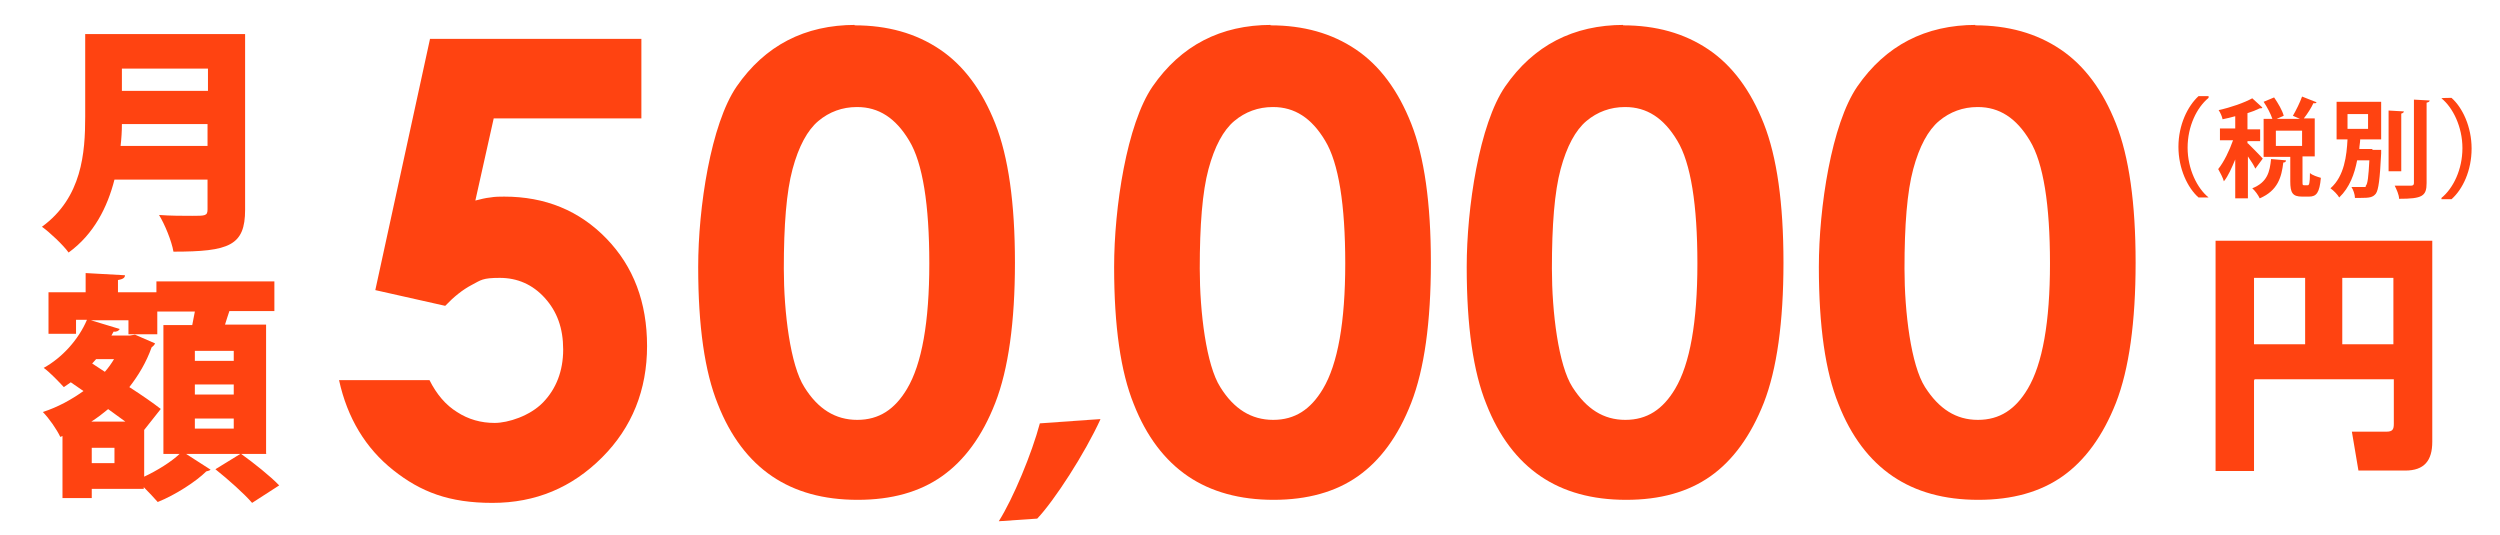
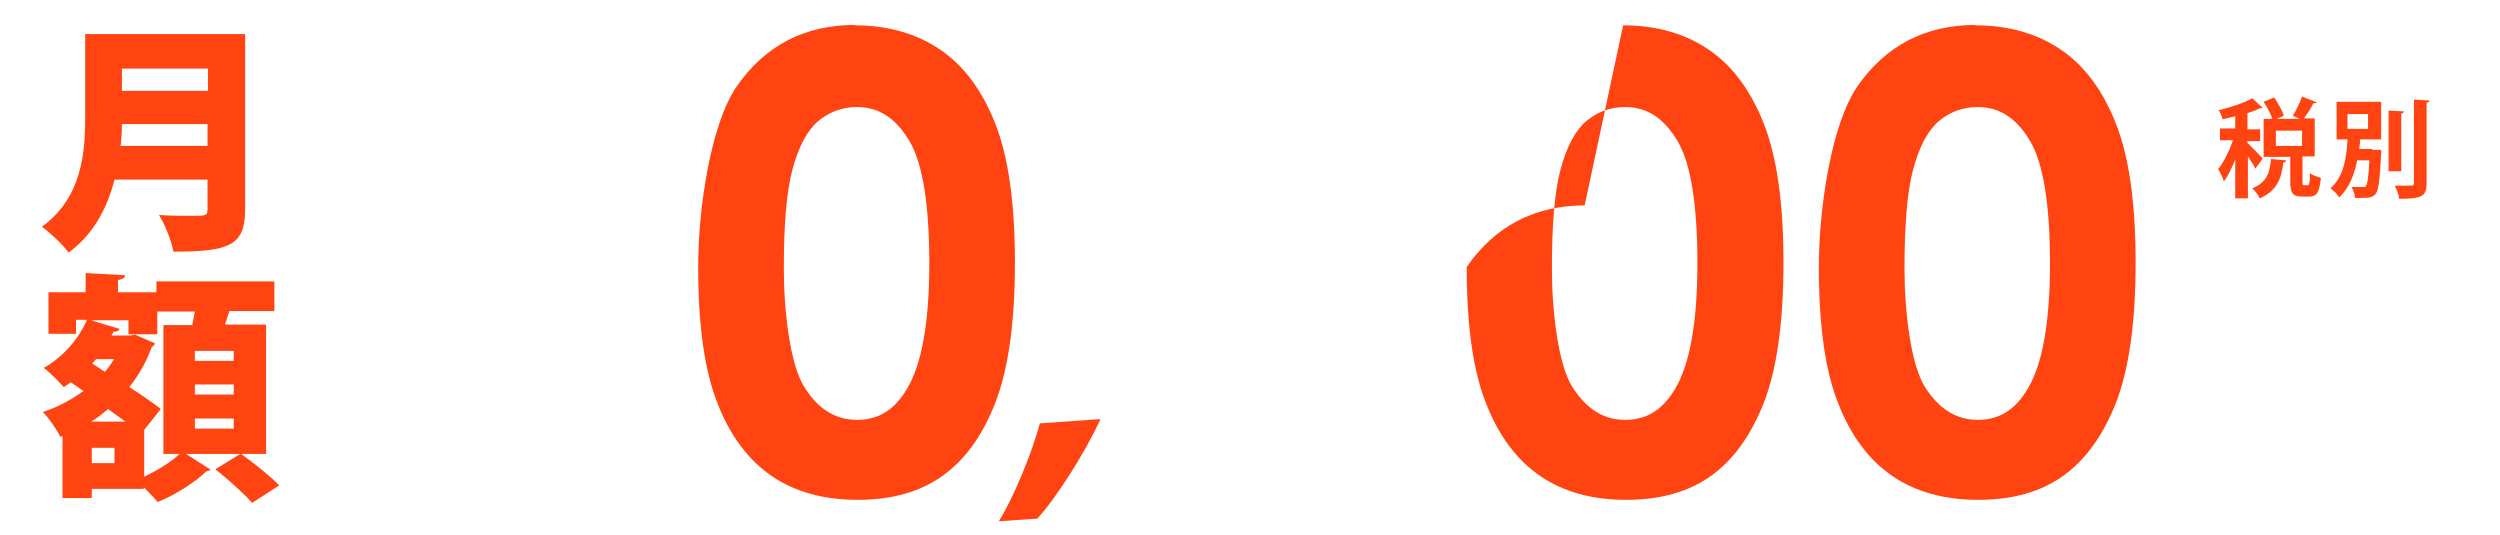
<svg xmlns="http://www.w3.org/2000/svg" id="_レイヤー_1" version="1.1" viewBox="0 0 572.2 122.4">
  <defs>
    <style>
      .st0 {
        fill: #ff4311;
      }
    </style>
  </defs>
-   <path class="st0" d="M98.4,8.9h48.4v18.2h-33.8l-4.2,18.8c1.2-.3,2.3-.6,3.4-.7,1.1-.2,2.2-.2,3.2-.2,9.4,0,17.2,3.2,23.4,9.6s9.3,14.6,9.3,24.6-3.4,18.6-10.3,25.5-15.2,10.4-25.1,10.4-16.4-2.5-22.7-7.5-10.5-11.9-12.4-20.6h20.7c1.6,3.2,3.7,5.7,6.3,7.3,2.6,1.7,5.5,2.5,8.6,2.5s8.1-1.6,11.1-4.7,4.6-7.2,4.6-12.1-1.4-8.7-4.2-11.8c-2.8-3.1-6.3-4.6-10.3-4.6s-4.3.5-6.4,1.6-4.1,2.7-6.1,4.8l-16-3.6,12.5-57.4h0Z" />
  <path class="st0" d="M195.6,5.8c7.5,0,14,1.8,19.5,5.5,5.5,3.7,9.7,9.4,12.7,17,3,7.6,4.5,18.2,4.5,31.8s-1.5,24.4-4.5,32.1-7.1,13.2-12.2,16.8c-5.1,3.6-11.5,5.4-19.3,5.4s-14.3-1.8-19.6-5.4-9.5-9.1-12.4-16.5c-3-7.4-4.5-17.8-4.5-31.4s2.9-32.7,8.8-41.3c6.5-9.4,15.6-14.1,27.2-14.1h-.2ZM196.1,24.5c-3.3,0-6.3,1.1-8.8,3.2-2.5,2.1-4.5,5.8-5.9,11s-2,12.8-2,22.8,1.5,22.1,4.7,27.1c3.1,5,7.1,7.5,12.1,7.5s8.6-2.4,11.4-7.1c3.4-5.7,5.1-15.3,5.1-28.7s-1.5-23-4.6-28.1c-3.1-5.2-7-7.7-11.9-7.7h-.1Z" />
  <path class="st0" d="M251.9,95.9c-3.6,7.9-10.6,18.7-14.5,22.8l-8.8.6c3.3-5.2,7.6-15.6,9.4-22.4l14-1h0Z" />
  <g>
-     <path class="st0" d="M290.8,5.8c7.5,0,14,1.8,19.5,5.5,5.5,3.7,9.7,9.4,12.7,17,3,7.6,4.5,18.2,4.5,31.8s-1.5,24.4-4.5,32.1-7.1,13.2-12.2,16.8c-5.1,3.6-11.6,5.4-19.3,5.4s-14.3-1.8-19.6-5.4-9.5-9.1-12.4-16.5c-3-7.4-4.5-17.8-4.5-31.4s2.9-32.7,8.8-41.3c6.5-9.4,15.6-14.1,27.2-14.1h-.2ZM291.3,24.5c-3.3,0-6.3,1.1-8.8,3.2-2.5,2.1-4.5,5.8-5.9,11s-2,12.8-2,22.8,1.5,22.1,4.7,27.1c3.1,5,7.1,7.5,12.1,7.5s8.6-2.4,11.4-7.1c3.4-5.7,5.1-15.3,5.1-28.7s-1.5-23-4.6-28.1c-3.1-5.2-7-7.7-11.9-7.7h-.1Z" />
-     <path class="st0" d="M371.5,5.8c7.5,0,14,1.8,19.5,5.5s9.7,9.4,12.7,17c3,7.6,4.5,18.2,4.5,31.8s-1.5,24.4-4.5,32.1c-3,7.6-7.1,13.2-12.2,16.8s-11.5,5.4-19.3,5.4-14.3-1.8-19.6-5.4-9.5-9.1-12.4-16.5c-3-7.4-4.5-17.8-4.5-31.4s2.9-32.7,8.8-41.3c6.5-9.4,15.6-14.1,27.2-14.1h-.2ZM371.9,24.5c-3.3,0-6.3,1.1-8.8,3.2-2.5,2.1-4.5,5.8-5.9,11s-2,12.8-2,22.8,1.5,22.1,4.7,27.1,7.1,7.5,12.1,7.5,8.6-2.4,11.4-7.1c3.4-5.7,5.1-15.3,5.1-28.7s-1.5-23-4.6-28.1c-3.1-5.2-7-7.7-11.9-7.7h-.1Z" />
+     <path class="st0" d="M371.5,5.8c7.5,0,14,1.8,19.5,5.5s9.7,9.4,12.7,17c3,7.6,4.5,18.2,4.5,31.8s-1.5,24.4-4.5,32.1c-3,7.6-7.1,13.2-12.2,16.8s-11.5,5.4-19.3,5.4-14.3-1.8-19.6-5.4-9.5-9.1-12.4-16.5c-3-7.4-4.5-17.8-4.5-31.4c6.5-9.4,15.6-14.1,27.2-14.1h-.2ZM371.9,24.5c-3.3,0-6.3,1.1-8.8,3.2-2.5,2.1-4.5,5.8-5.9,11s-2,12.8-2,22.8,1.5,22.1,4.7,27.1,7.1,7.5,12.1,7.5,8.6-2.4,11.4-7.1c3.4-5.7,5.1-15.3,5.1-28.7s-1.5-23-4.6-28.1c-3.1-5.2-7-7.7-11.9-7.7h-.1Z" />
    <path class="st0" d="M452.1,5.8c7.5,0,14,1.8,19.5,5.5s9.7,9.4,12.7,17c3,7.6,4.5,18.2,4.5,31.8s-1.5,24.4-4.5,32.1c-3,7.6-7.1,13.2-12.2,16.8s-11.5,5.4-19.3,5.4-14.3-1.8-19.6-5.4-9.5-9.1-12.4-16.5c-3-7.4-4.5-17.8-4.5-31.4s2.9-32.7,8.8-41.3c6.5-9.4,15.6-14.1,27.2-14.1h-.2ZM452.6,24.5c-3.3,0-6.3,1.1-8.8,3.2-2.5,2.1-4.5,5.8-5.9,11s-2,12.8-2,22.8,1.5,22.1,4.7,27.1,7.1,7.5,12.1,7.5,8.6-2.4,11.4-7.1c3.4-5.7,5.1-15.3,5.1-28.7s-1.5-23-4.6-28.1c-3.1-5.2-7-7.7-11.9-7.7h-.1Z" />
  </g>
-   <path class="st0" d="M515.9,87v20.8h-8.8v-52.7h49.6v46c0,4.3-1.8,6.6-6.2,6.6h-10.7l-1.5-8.9h7.9c1.4,0,1.7-.5,1.7-1.8v-10.2h-31.9v.2ZM515.9,78.8h11.7v-15.2h-11.7v15.2ZM536.1,78.8h11.7v-15.2h-11.7v15.2Z" />
  <g>
-     <path class="st0" d="M505.5,22.4c-2.7,2.2-4.8,6.5-4.8,11.4s2.2,9.3,4.8,11.4h0c0,0-2.3,0-2.3,0-2.5-2.2-4.6-6.6-4.6-11.6s2.1-9.3,4.6-11.6h2.3v.3Z" />
    <path class="st0" d="M514.5,32.8c.7.7,2.9,2.9,3.4,3.5l-1.7,2.3c-.3-.7-1-1.8-1.7-2.8v9.6h-2.9v-8.9c-.8,1.9-1.6,3.8-2.6,5-.2-.8-.9-2.1-1.3-2.8,1.3-1.6,2.6-4.3,3.4-6.6h-3v-2.7h3.5v-2.8c-1,.3-2,.5-2.9.7-.1-.6-.5-1.5-.9-2.1,2.8-.6,5.9-1.7,7.7-2.7l2.3,2.1c0,.2-.3.2-.6.2-.8.4-1.8.8-2.8,1.1v3.7h2.9v2.7h-2.9v.7h0v-.2ZM523.2,36.8c0,.2-.2.4-.6.4-.4,3.3-1.2,6.4-5.4,8.2-.3-.7-1.1-1.8-1.7-2.3,3.5-1.4,4-3.8,4.3-6.7l3.4.3h0ZM527,41.6c0,.7,0,.8.4.8h.8c.3,0,.5-.4.5-2.8.5.5,1.8.9,2.5,1.1-.3,3.4-1,4.3-2.7,4.3h-1.6c-2.2,0-2.7-.9-2.7-3.5v-5.6h-6.1v-8.7h2c-.4-1.2-1.2-2.7-2-3.9l2.4-1c.9,1.3,1.9,3,2.2,4.2l-1.6.7h5.3l-1.6-.7c.7-1.2,1.6-3,2.1-4.4l3.3,1.3c0,.2-.3.3-.7.2-.5,1.1-1.4,2.5-2.2,3.5h2.5v8.7h-2.8v5.6h0v.2ZM520.9,29.9v3.5h6v-3.5h-6Z" />
    <path class="st0" d="M542.9,34.3h2.1v.8c-.3,6-.6,8.3-1.2,9.2-.7.9-1.5,1-3.6,1s-.8,0-1.2,0c0-.8-.4-1.9-.8-2.5h2.6c1.1,0,.5,0,.7-.3.4-.4.6-2,.8-5.8h-2.8c-.6,3.1-1.7,6.2-4.1,8.5-.4-.7-1.3-1.6-2-2.1,3.2-2.8,3.7-7.5,3.9-11.2h-2.5v-8.6h10.2v8.6h-4.8c0,.7-.2,1.5-.2,2.2h3.1l-.2.2ZM537.3,26.1v3.4h4.7v-3.4h-4.7ZM550.2,25.5c0,.2-.2.4-.6.5v13.2h-2.9v-13.9l3.5.2h0ZM552.5,22.8l3.6.2c0,.2-.2.4-.7.5v18.4c0,3-1,3.6-6.3,3.6,0-.9-.6-2.2-1-3h3.7c.5,0,.7-.2.7-.6v-19h0Z" />
-     <path class="st0" d="M558.8,45.3c2.7-2.2,4.8-6.5,4.8-11.4s-2.2-9.3-4.8-11.4h0c0-.1,2.3-.1,2.3-.1,2.5,2.2,4.6,6.6,4.6,11.6s-2,9.3-4.6,11.6h-2.3v-.3Z" />
  </g>
  <g>
    <path class="st0" d="M56.1,7.8v40.2c0,8.2-3.6,9.6-16.4,9.6-.4-2.4-2-6.3-3.3-8.4,2.5.2,5.6.2,7.6.2,3,0,3.5,0,3.5-1.5v-6.8h-21.3c-1.6,6.3-4.7,12.5-10.5,16.7-1.2-1.7-4.4-4.7-6.1-5.9,9.2-6.7,9.9-17,9.9-25.2V7.8h36.6ZM27.9,28.4c0,1.6-.1,3.3-.3,5h19.9v-5h-19.7.1ZM47.6,15.7h-19.7v5.1h19.7v-5.1Z" />
    <path class="st0" d="M61,103.9h-5.8c2.8,2,6.7,5.1,8.7,7.2l-6.2,4c-1.7-2-5.5-5.4-8.4-7.7l5.7-3.5h-12.4l5.6,3.6c-.2.2-.6.3-1,.4-2.3,2.3-7.1,5.4-11.1,7-.8-.9-2-2.2-3.2-3.4v.4h-11.9v2.1h-6.7v-14.2l-.5.2c-.8-1.7-2.6-4.3-4-5.7,3.4-1.1,6.5-2.8,9.3-4.8l-2.9-2c-.6.4-1.1.8-1.6,1.1-1.1-1.2-3.2-3.4-4.6-4.4,4.2-2.3,8-6.5,9.9-11h-2.5v3.2h-6.3v-9.5h8.5v-4.4l9,.5c0,.6-.5.9-1.6,1.1v2.8h8.8v-2.5h27v6.8h-10.3c-.3,1-.7,2-1,3.1h9.4v29.5h0ZM33,98.4v10.7c3-1.4,6.2-3.4,8.1-5.2h-3.7v-29.5h6.6c.2-1,.4-2,.6-3.1h-8.6v5.2h-6.6v-3.2h-8.6l6.6,2c-.2.4-.7.7-1.4.6l-.5.9h4.2l1.2-.2,4.6,2c-.2.4-.4.6-.8.9-1.2,3.4-3,6.4-5.1,9.1,2.8,1.8,5.4,3.6,7.2,5l-3.8,4.8h0ZM24.8,93.6c-1.2,1-2.5,2-3.9,2.9h7.8l-4-2.9h0ZM26.2,106v-3.5h-5.2v3.5h5.2ZM21.1,83.2l2.9,1.9c.8-.9,1.5-1.9,2.1-2.9h-4.1l-.9,1h0ZM53.5,82.6v-2.3h-8.9v2.3h8.9ZM53.5,90.3v-2.3h-8.9v2.3h8.9ZM53.5,98.1v-2.3h-8.9v2.3h8.9Z" />
  </g>
</svg>